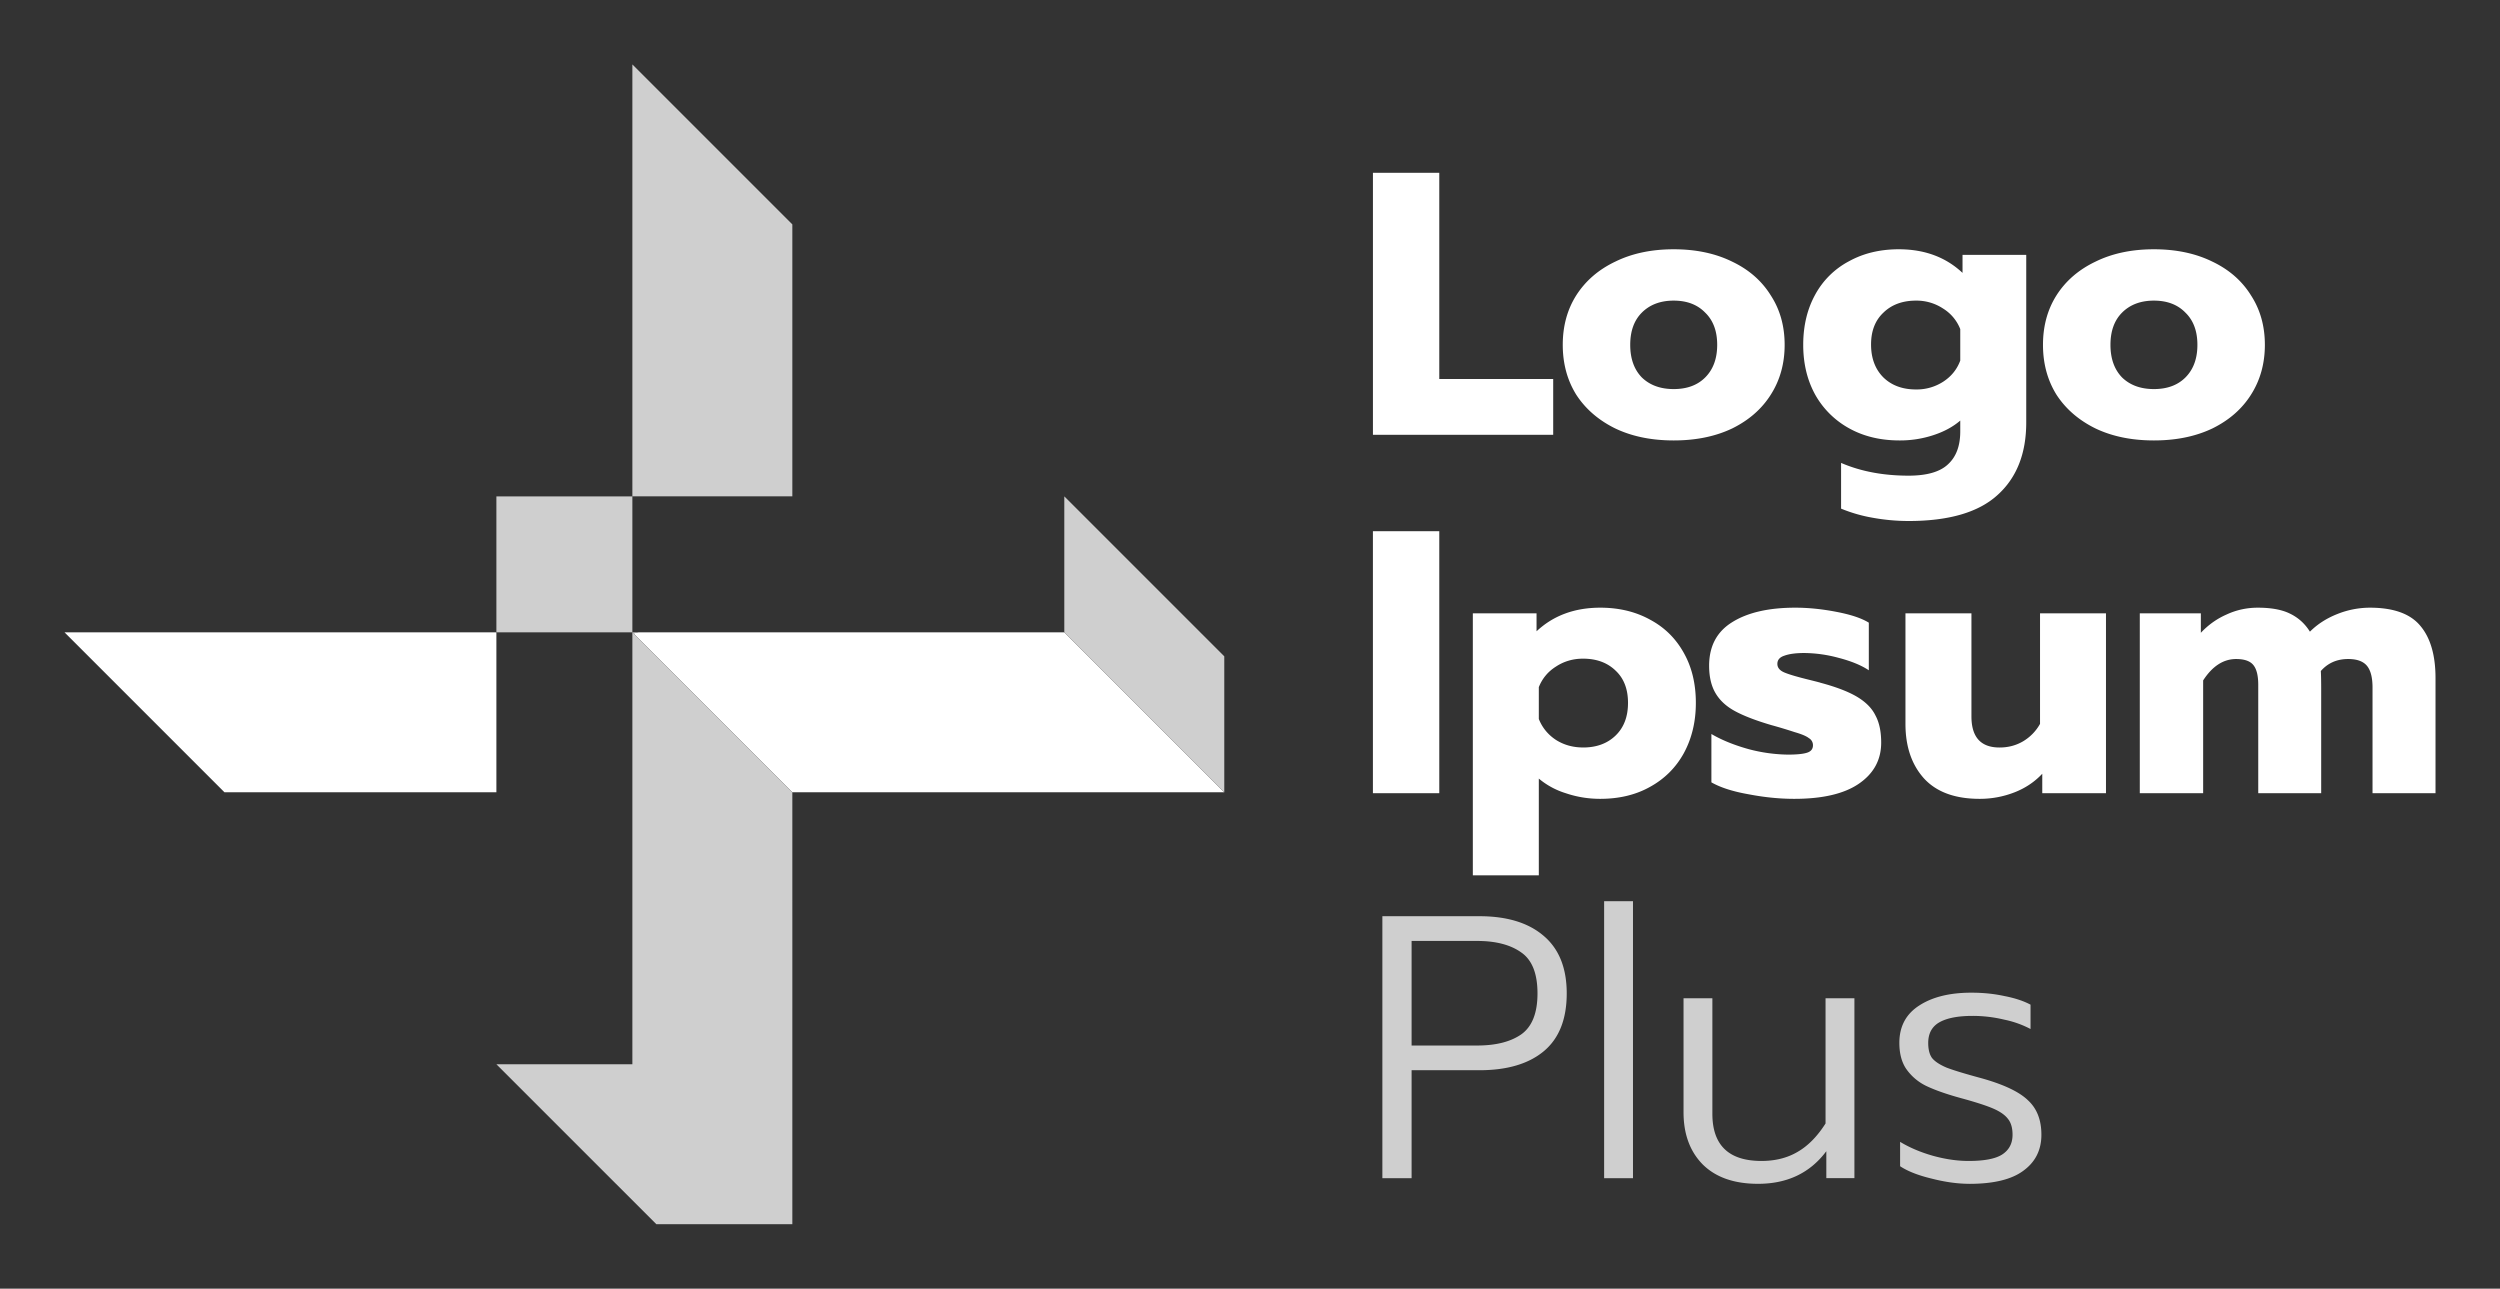
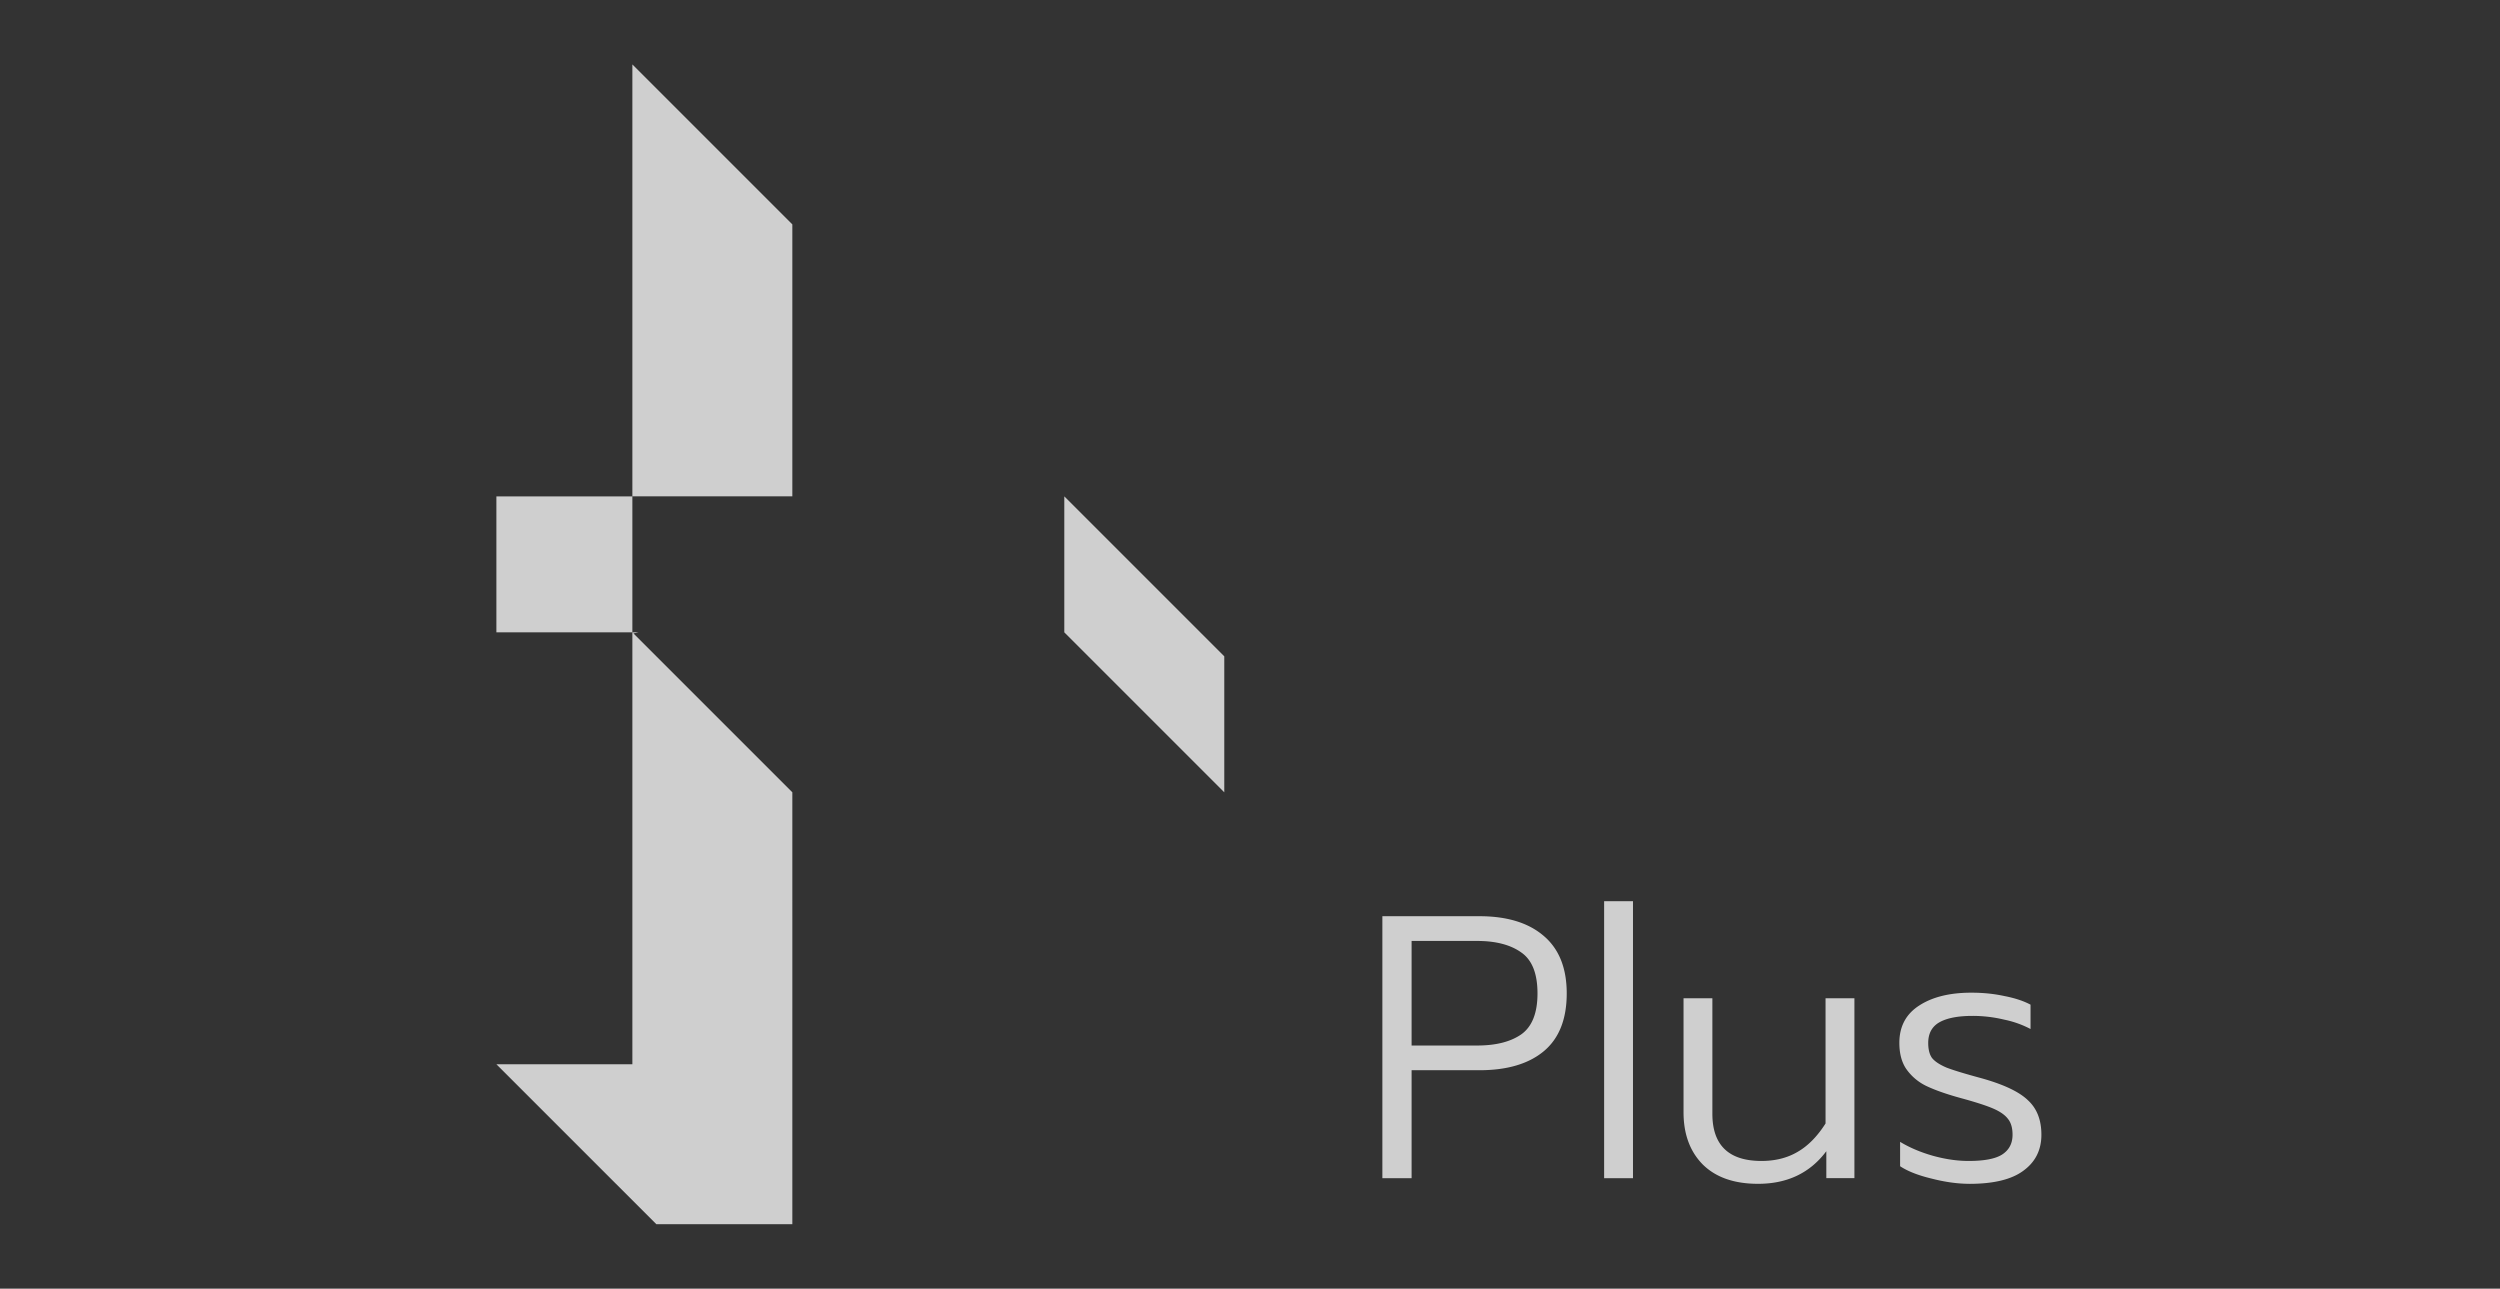
<svg xmlns="http://www.w3.org/2000/svg" width="97" height="50" viewBox="0 0 97 50">
  <rect x="0" y="0" width="97" height="50" fill="#333333" stroke="none" />
-   <path fill="#fff" d="m24.578 24.576.199-.042h16.518l6.207 6.207H30.743l-6.165-6.165ZM19.26 24.534H2.503l6.207 6.207H19.26v-6.207ZM53.27 6.705h2.574v7.999h4.42v2.166H53.27V6.706ZM64.94 17.089c-.863 0-1.62-.155-2.27-.466-.649-.32-1.153-.756-1.512-1.309-.349-.562-.523-1.207-.523-1.934 0-.727.174-1.367.523-1.92.36-.562.863-.998 1.513-1.308.65-.32 1.406-.48 2.269-.48.863 0 1.62.16 2.269.48.649.31 1.148.746 1.497 1.309.36.552.538 1.192.538 1.92 0 .726-.179 1.371-.538 1.933-.349.553-.848.99-1.497 1.31-.65.31-1.406.465-2.27.465Zm0-1.993c.514 0 .921-.15 1.221-.45.31-.31.466-.732.466-1.266 0-.533-.155-.95-.466-1.25-.3-.31-.707-.466-1.221-.466-.514 0-.926.155-1.237.466-.3.3-.45.717-.45 1.25 0 .534.15.955.45 1.265.311.301.723.451 1.237.451ZM74.051 20.215a7.8 7.8 0 0 1-1.41-.13 5.779 5.779 0 0 1-1.207-.35v-1.774c.766.33 1.638.495 2.617.495.708 0 1.217-.146 1.527-.437.32-.29.48-.717.48-1.28v-.421c-.28.242-.63.431-1.047.567a4.116 4.116 0 0 1-1.309.204c-.736 0-1.386-.155-1.948-.466a3.371 3.371 0 0 1-1.324-1.309c-.31-.562-.465-1.207-.465-1.934 0-.737.155-1.386.465-1.949a3.18 3.18 0 0 1 1.31-1.294c.561-.31 1.206-.465 1.933-.465 1 0 1.823.305 2.473.916V9.89h2.472v6.5c0 1.212-.373 2.153-1.12 2.822-.737.669-1.886 1.003-3.447 1.003Zm.29-5.104a1.89 1.89 0 0 0 1.063-.306c.31-.203.528-.475.654-.814V12.77a1.638 1.638 0 0 0-.669-.8 1.866 1.866 0 0 0-1.047-.306c-.523 0-.945.155-1.265.466-.32.3-.48.712-.48 1.236 0 .533.16.96.48 1.28.32.31.742.465 1.265.465ZM83.572 17.089c-.862 0-1.619-.155-2.269-.466-.649-.32-1.153-.756-1.512-1.309-.349-.562-.523-1.207-.523-1.934 0-.727.174-1.367.523-1.92.359-.562.863-.998 1.513-1.308.649-.32 1.406-.48 2.268-.48.863 0 1.62.16 2.27.48.649.31 1.148.746 1.497 1.309.359.552.538 1.192.538 1.92 0 .726-.18 1.371-.538 1.933-.349.553-.848.99-1.498 1.31-.65.31-1.406.465-2.269.465Zm0-1.993c.514 0 .921-.15 1.222-.45.31-.31.465-.732.465-1.266 0-.533-.155-.95-.465-1.25-.3-.31-.708-.466-1.222-.466-.513 0-.926.155-1.236.466-.3.3-.45.717-.45 1.25 0 .534.15.955.45 1.265.31.301.723.451 1.236.451ZM53.27 20.611h2.574v10.166h-2.575V20.61ZM57.147 23.796h2.471v.698c.65-.61 1.475-.916 2.473-.916.727 0 1.372.155 1.934.466.562.3.998.731 1.31 1.294.31.552.464 1.197.464 1.934 0 .727-.155 1.377-.465 1.949-.31.562-.747.998-1.31 1.308-.551.31-1.197.466-1.933.466-.466 0-.911-.073-1.338-.218a3.002 3.002 0 0 1-1.047-.568v3.753h-2.56V23.796Zm4.275 5.207c.524 0 .945-.156 1.265-.466.32-.31.48-.732.48-1.265 0-.533-.16-.95-.48-1.25-.32-.311-.741-.466-1.265-.466-.388 0-.737.102-1.047.305-.31.194-.533.46-.669.8v1.236c.136.34.359.611.67.815.31.194.658.29 1.046.29ZM69.616 30.995c-.563 0-1.15-.058-1.76-.175-.61-.106-1.096-.261-1.454-.465v-1.876c.397.233.872.427 1.425.582a6.204 6.204 0 0 0 1.541.218c.34 0 .587-.024.742-.073.155-.048.233-.145.233-.29a.312.312 0 0 0-.16-.277c-.097-.078-.281-.155-.552-.233a19.37 19.37 0 0 0-.917-.276c-.592-.175-1.057-.354-1.396-.538-.34-.184-.591-.417-.756-.698-.165-.281-.248-.635-.248-1.062 0-.756.296-1.318.888-1.687.6-.378 1.42-.567 2.457-.567.504 0 1.033.053 1.585.16.563.107.984.247 1.266.422v1.847c-.291-.194-.679-.354-1.163-.48a5.238 5.238 0 0 0-1.339-.19c-.33 0-.586.035-.77.102-.185.059-.276.165-.276.32 0 .146.091.257.276.335.184.078.514.174.989.29.31.078.441.112.392.103.62.164 1.1.349 1.44.552.339.204.577.446.712.727.146.272.219.62.219 1.047 0 .67-.29 1.203-.873 1.6-.572.388-1.406.582-2.501.582ZM76.811 30.995c-.96 0-1.682-.266-2.167-.8-.475-.533-.712-1.235-.712-2.108v-4.29h2.56v4c0 .804.363 1.206 1.09 1.206.33 0 .63-.077.901-.233a1.81 1.81 0 0 0 .67-.683v-4.29h2.559v6.98H79.24v-.756c-.3.32-.664.563-1.091.727a3.68 3.68 0 0 1-1.338.247ZM83.023 23.796h2.37v.756c.291-.31.626-.547 1.004-.712.378-.175.781-.262 1.207-.262.524 0 .941.078 1.251.233.32.155.577.387.77.698.291-.291.645-.519 1.062-.684a3.414 3.414 0 0 1 1.265-.247c.922 0 1.576.238 1.964.713.388.465.582 1.139.582 2.021v4.465h-2.444v-4.101c0-.388-.073-.67-.218-.844-.145-.174-.388-.262-.727-.262-.436 0-.79.156-1.061.466.01.165.014.417.014.756v3.985H87.62v-4.203c0-.359-.063-.616-.19-.77-.125-.156-.348-.234-.668-.234-.495 0-.921.277-1.28.83v4.377h-2.458v-6.98Z" />
  <path fill="#CFCFCF" d="m24.776 24.535-.198.042 6.165 6.164V47.5h-5.276l-6.207-6.207h5.276V24.534H19.26V19.26h5.276V2.5l6.207 6.207v10.552h-6.207v5.275h.24ZM41.295 24.535l6.207 6.207v-5.276l-6.207-6.207v5.276ZM53.635 35.549H57.4c1.067 0 1.895.252 2.487.756.6.504.902 1.25.902 2.24 0 .998-.296 1.745-.887 2.24-.592.494-1.426.74-2.502.74H54.77v4.19h-1.134V35.548Zm3.68 5.017c.726 0 1.299-.145 1.715-.436.417-.3.625-.83.625-1.585 0-.766-.208-1.295-.625-1.586-.416-.3-.989-.45-1.716-.45H54.77v4.057h2.545ZM62.24 34.967h1.12v10.747h-1.12V34.967ZM68.214 45.932c-.93 0-1.648-.252-2.153-.756-.494-.504-.74-1.178-.74-2.022v-4.42h1.119v4.479c0 1.221.635 1.832 1.905 1.832.533 0 .999-.116 1.396-.349.407-.233.77-.601 1.09-1.105v-4.858h1.12v6.98h-1.09v-1.046c-.63.843-1.513 1.265-2.647 1.265ZM76.415 45.932c-.456 0-.946-.068-1.47-.203-.523-.126-.93-.286-1.221-.48v-.945c.368.223.79.402 1.265.538.485.135.95.203 1.396.203.601 0 1.033-.082 1.295-.247.271-.175.407-.431.407-.77 0-.262-.058-.466-.175-.611-.116-.156-.31-.291-.582-.408-.27-.116-.693-.252-1.264-.407-.563-.155-1.013-.315-1.353-.48a2.02 2.02 0 0 1-.756-.654c-.175-.262-.262-.597-.262-1.004 0-.63.252-1.11.756-1.44.514-.339 1.193-.508 2.036-.508.456 0 .882.043 1.28.13.407.078.746.19 1.018.335v.945a3.801 3.801 0 0 0-1.018-.363 5.207 5.207 0 0 0-1.236-.146c-.563 0-.989.083-1.28.247-.29.165-.436.432-.436.8 0 .252.048.446.145.582.107.136.296.262.568.378.28.107.727.242 1.337.407.873.243 1.479.529 1.818.858.349.32.523.766.523 1.338 0 .592-.232 1.057-.698 1.396-.455.34-1.153.51-2.093.51Z" />
</svg>